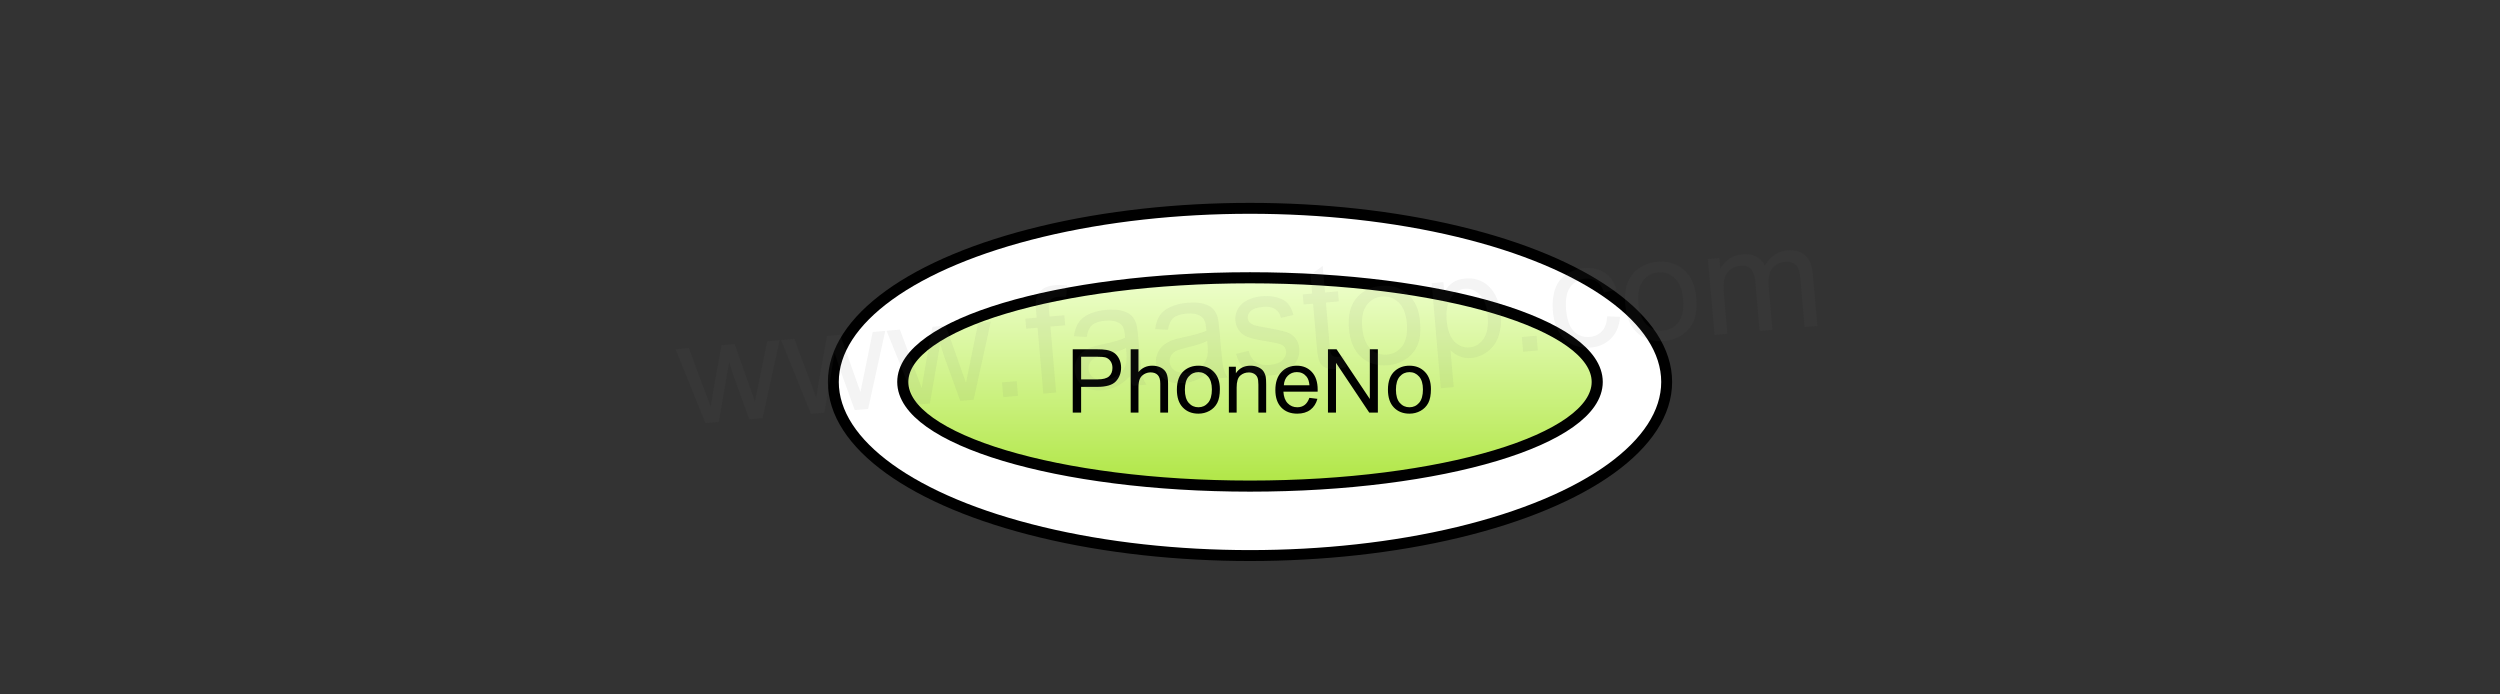
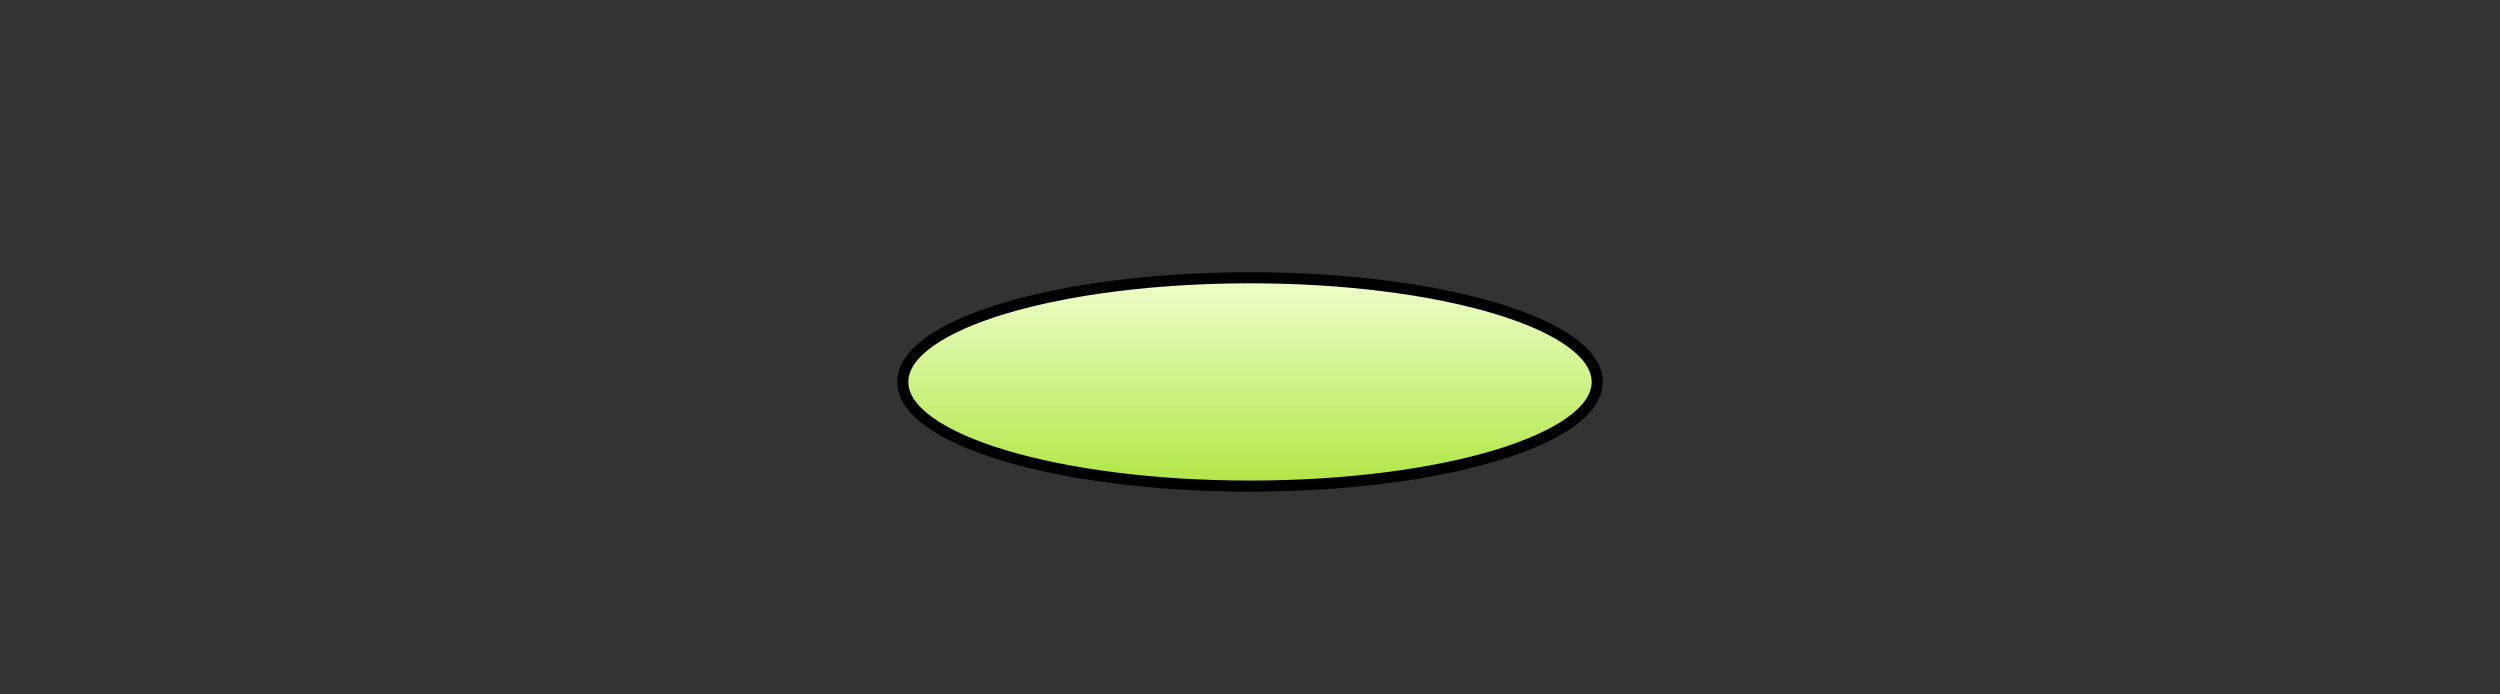
<svg xmlns="http://www.w3.org/2000/svg" version="1.1" viewBox="0 0 680.315 188.976" width="680.315" height="188.976" style="stroke:none;stroke-linecap:butt;stroke-linejoin:miter;stroke-width:1;stroke-dasharray:none;fill:#000000;fill-opacity:1;fill-rule:evenodd" font-family="Arial" font-size="15">
  <rect x="0" y="0" width="680.315" height="188.976" fill="#333333" stroke="none" />
  <defs>
    <linearGradient id="linearGradient1" x1="0.5" y1="0" x2="0.5" y2="1" gradientUnits="objectBoundingBox">
      <stop offset="0" stop-color="#EEFFCC" />
      <stop offset="1" stop-color="#B0E645" />
    </linearGradient>
  </defs>
  <g transform="matrix(1,0,0,1,680.315,188.976)">
    <g id="Ellipse" transform="matrix(1,0,0,1,-453.543,-132.284)">
-       <ellipse cx="113.386" cy="47.244" rx="113.386" ry="47.244" style="stroke:#000000;stroke-linecap:round;stroke-linejoin:round;stroke-width:2.97;fill:#FFFFFF;" />
-     </g>
+       </g>
    <g id="Ellipse1" transform="matrix(1,0,0,1,-434.646,-113.386)">
      <ellipse cx="94.488" cy="28.346" rx="94.488" ry="28.346" style="stroke:#000000;stroke-linecap:round;stroke-linejoin:round;stroke-width:3.021;fill:url(#linearGradient1);" />
-       <path d="M46.25,36.696L46.25,19.456L52.753,19.456Q54.47,19.456 55.376,19.621Q56.646,19.832 57.504,20.426Q58.363,21.02 58.886,22.09Q59.409,23.16 59.409,24.442Q59.409,26.641 58.01,28.164Q56.61,29.687 52.953,29.687L52.953,29.687L48.532,29.687L48.532,36.696L46.25,36.696zM48.532,27.653L52.988,27.653Q55.199,27.653 56.128,26.829Q57.057,26.006 57.057,24.513Q57.057,23.431 56.51,22.661Q55.964,21.89 55.07,21.643Q54.494,21.491 52.941,21.491L52.941,21.491L48.532,21.491L48.532,27.653zM62.02,36.696L62.02,19.456L64.137,19.456L64.137,25.642Q65.618,23.925 67.876,23.925Q69.264,23.925 70.287,24.472Q71.31,25.018 71.751,25.983Q72.192,26.947 72.192,28.782L72.192,28.782L72.192,36.696L70.075,36.696L70.075,28.782Q70.075,27.194 69.387,26.471Q68.699,25.748 67.441,25.748Q66.5,25.748 65.671,26.236Q64.842,26.724 64.489,27.559Q64.137,28.393 64.137,29.863L64.137,29.863L64.137,36.696L62.02,36.696zM74.591,30.451Q74.591,26.982 76.519,25.312Q78.13,23.925 80.447,23.925Q83.022,23.925 84.657,25.612Q86.292,27.3 86.292,30.275Q86.292,32.686 85.569,34.068Q84.845,35.449 83.463,36.214Q82.082,36.978 80.447,36.978Q77.825,36.978 76.208,35.296Q74.591,33.615 74.591,30.451zM76.766,30.451Q76.766,32.85 77.813,34.044Q78.86,35.238 80.447,35.238Q82.023,35.238 83.07,34.038Q84.116,32.839 84.116,30.381Q84.116,28.064 83.064,26.871Q82.011,25.677 80.447,25.677Q78.86,25.677 77.813,26.865Q76.766,28.052 76.766,30.451zM88.738,36.696L88.738,24.207L90.643,24.207L90.643,25.983Q92.019,23.925 94.618,23.925Q95.746,23.925 96.693,24.331Q97.64,24.736 98.11,25.395Q98.581,26.053 98.769,26.959Q98.886,27.547 98.886,29.017L98.886,29.017L98.886,36.696L96.77,36.696L96.77,29.099Q96.77,27.805 96.523,27.165Q96.276,26.524 95.647,26.142Q95.017,25.759 94.171,25.759Q92.818,25.759 91.836,26.618Q90.855,27.476 90.855,29.875L90.855,29.875L90.855,36.696L88.738,36.696zM110.646,32.674L112.833,32.944Q112.316,34.861 110.916,35.92Q109.517,36.978 107.341,36.978Q104.602,36.978 102.996,35.291Q101.391,33.603 101.391,30.557Q101.391,27.406 103.014,25.665Q104.637,23.925 107.224,23.925Q109.729,23.925 111.316,25.63Q112.904,27.335 112.904,30.428Q112.904,30.616 112.892,30.992L112.892,30.992L103.578,30.992Q103.696,33.05 104.743,34.144Q105.789,35.238 107.353,35.238Q108.517,35.238 109.341,34.626Q110.164,34.015 110.646,32.674zM103.696,29.252L110.669,29.252Q110.528,27.676 109.87,26.888Q108.859,25.665 107.247,25.665Q105.789,25.665 104.796,26.641Q103.802,27.617 103.696,29.252zM115.703,36.696L115.703,19.456L118.043,19.456L127.098,32.992L127.098,19.456L129.285,19.456L129.285,36.696L126.945,36.696L117.89,23.149L117.89,36.696L115.703,36.696zM132.025,30.451Q132.025,26.982 133.954,25.312Q135.565,23.925 137.881,23.925Q140.457,23.925 142.091,25.612Q143.726,27.3 143.726,30.275Q143.726,32.686 143.003,34.068Q142.279,35.449 140.898,36.214Q139.516,36.978 137.881,36.978Q135.259,36.978 133.642,35.296Q132.025,33.615 132.025,30.451zM134.201,30.451Q134.201,32.85 135.247,34.044Q136.294,35.238 137.881,35.238Q139.457,35.238 140.504,34.038Q141.55,32.839 141.55,30.381Q141.55,28.064 140.498,26.871Q139.445,25.677 137.881,25.677Q136.294,25.677 135.247,26.865Q134.201,28.052 134.201,30.451z" />
    </g>
    <g id="Text" transform="matrix(0.996,-0.087,0.087,0.996,-613.005,-118.98)">
      <g opacity="0.076">
-         <rect x="0" y="0" width="540.437" height="83.933" style="stroke-linecap:round;stroke-linejoin:round;stroke-width:1.99;fill:none;fill-opacity:0;" />
-         <path d="M120.277,55.834L113.93,35.091L117.562,35.091L120.863,47.064L122.094,51.517Q122.172,51.185 123.168,47.24L123.168,47.24L126.469,35.091L130.082,35.091L133.187,47.123L134.222,51.087L135.414,47.084L138.969,35.091L142.387,35.091L135.902,55.834L132.25,55.834L128.949,43.412L128.148,39.877L123.949,55.834L120.277,55.834zM149.105,55.834L142.758,35.091L146.391,35.091L149.691,47.064L150.922,51.517Q151,51.185 151.996,47.24L151.996,47.24L155.297,35.091L158.91,35.091L162.016,47.123L163.051,51.087L164.242,47.084L167.797,35.091L171.215,35.091L164.73,55.834L161.078,55.834L157.777,43.412L156.976,39.877L152.777,55.834L149.105,55.834zM177.934,55.834L171.586,35.091L175.219,35.091L178.519,47.064L179.75,51.517Q179.828,51.185 180.824,47.24L180.824,47.24L184.125,35.091L187.738,35.091L190.844,47.123L191.879,51.087L193.07,47.084L196.625,35.091L200.043,35.091L193.559,55.834L189.906,55.834L186.605,43.412L185.805,39.877L181.605,55.834L177.934,55.834zM201.664,55.834L201.664,51.83L205.668,51.83L205.668,55.834L201.664,55.834zM212.601,55.834L212.601,37.826L209.496,37.826L209.496,35.091L212.601,35.091L212.601,32.884Q212.601,30.794 212.972,29.779Q213.48,28.412 214.76,27.562Q216.039,26.712 218.344,26.712Q219.828,26.712 221.625,27.064L221.625,27.064L221.097,30.13Q220.004,29.935 219.027,29.935Q217.426,29.935 216.762,30.619Q216.097,31.302 216.097,33.177L216.097,33.177L216.097,35.091L220.141,35.091L220.141,37.826L216.097,37.826L216.097,55.834L212.601,55.834zM236.391,53.275Q234.437,54.935 232.631,55.619Q230.824,56.302 228.754,56.302Q225.336,56.302 223.5,54.632Q221.664,52.962 221.664,50.365Q221.664,48.841 222.357,47.582Q223.051,46.322 224.174,45.56Q225.297,44.798 226.703,44.408Q227.738,44.134 229.828,43.88Q234.086,43.373 236.097,42.669Q236.117,41.947 236.117,41.752Q236.117,39.603 235.121,38.724Q233.773,37.533 231.117,37.533Q228.637,37.533 227.455,38.402Q226.273,39.271 225.707,41.478L225.707,41.478L222.269,41.009Q222.738,38.802 223.812,37.445Q224.887,36.087 226.918,35.355Q228.949,34.623 231.625,34.623Q234.281,34.623 235.941,35.248Q237.601,35.873 238.383,36.82Q239.164,37.767 239.476,39.212Q239.652,40.111 239.652,42.455L239.652,42.455L239.652,47.142Q239.652,52.044 239.877,53.343Q240.101,54.642 240.766,55.834L240.766,55.834L237.094,55.834Q236.547,54.74 236.391,53.275zM236.097,45.423Q234.184,46.205 230.355,46.752Q228.187,47.064 227.289,47.455Q226.391,47.845 225.902,48.597Q225.414,49.349 225.414,50.267Q225.414,51.673 226.478,52.611Q227.543,53.548 229.594,53.548Q231.625,53.548 233.207,52.66Q234.789,51.771 235.531,50.228Q236.097,49.037 236.097,46.712L236.097,46.712L236.097,45.423zM258.578,53.275Q256.625,54.935 254.818,55.619Q253.012,56.302 250.941,56.302Q247.523,56.302 245.687,54.632Q243.851,52.962 243.851,50.365Q243.851,48.841 244.545,47.582Q245.238,46.322 246.361,45.56Q247.484,44.798 248.891,44.408Q249.926,44.134 252.016,43.88Q256.273,43.373 258.285,42.669Q258.305,41.947 258.305,41.752Q258.305,39.603 257.308,38.724Q255.961,37.533 253.305,37.533Q250.824,37.533 249.643,38.402Q248.461,39.271 247.894,41.478L247.894,41.478L244.457,41.009Q244.926,38.802 246,37.445Q247.074,36.087 249.105,35.355Q251.137,34.623 253.812,34.623Q256.469,34.623 258.129,35.248Q259.789,35.873 260.57,36.82Q261.351,37.767 261.664,39.212Q261.84,40.111 261.84,42.455L261.84,42.455L261.84,47.142Q261.84,52.044 262.064,53.343Q262.289,54.642 262.953,55.834L262.953,55.834L259.281,55.834Q258.734,54.74 258.578,53.275zM258.285,45.423Q256.371,46.205 252.543,46.752Q250.375,47.064 249.476,47.455Q248.578,47.845 248.09,48.597Q247.601,49.349 247.601,50.267Q247.601,51.673 248.666,52.611Q249.73,53.548 251.781,53.548Q253.812,53.548 255.394,52.66Q256.976,51.771 257.719,50.228Q258.285,49.037 258.285,46.712L258.285,46.712L258.285,45.423zM265.824,49.642L269.301,49.095Q269.594,51.185 270.932,52.298Q272.269,53.412 274.672,53.412Q277.094,53.412 278.265,52.425Q279.437,51.439 279.437,50.111Q279.437,48.919 278.402,48.236Q277.68,47.767 274.808,47.044Q270.941,46.068 269.447,45.355Q267.953,44.642 267.182,43.382Q266.41,42.123 266.41,40.599Q266.41,39.212 267.045,38.031Q267.68,36.849 268.773,36.068Q269.594,35.462 271.01,35.042Q272.426,34.623 274.047,34.623Q276.488,34.623 278.334,35.326Q280.18,36.029 281.058,37.23Q281.937,38.431 282.269,40.443L282.269,40.443L278.832,40.912Q278.598,39.31 277.474,38.412Q276.351,37.513 274.301,37.513Q271.879,37.513 270.844,38.314Q269.808,39.115 269.808,40.189Q269.808,40.873 270.238,41.419Q270.668,41.986 271.586,42.357Q272.113,42.552 274.691,43.255Q278.422,44.252 279.896,44.886Q281.371,45.521 282.211,46.732Q283.051,47.943 283.051,49.74Q283.051,51.498 282.025,53.05Q281,54.603 279.066,55.453Q277.133,56.302 274.691,56.302Q270.648,56.302 268.529,54.623Q266.41,52.943 265.824,49.642zM294.906,52.689L295.414,55.794Q293.93,56.107 292.758,56.107Q290.844,56.107 289.789,55.502Q288.734,54.896 288.305,53.91Q287.875,52.923 287.875,49.759L287.875,49.759L287.875,37.826L285.297,37.826L285.297,35.091L287.875,35.091L287.875,29.955L291.371,27.845L291.371,35.091L294.906,35.091L294.906,37.826L291.371,37.826L291.371,49.955Q291.371,51.459 291.557,51.888Q291.742,52.318 292.162,52.572Q292.582,52.826 293.363,52.826Q293.949,52.826 294.906,52.689zM297.015,45.462Q297.015,39.701 300.219,36.927Q302.894,34.623 306.742,34.623Q311.019,34.623 313.734,37.425Q316.449,40.228 316.449,45.169Q316.449,49.173 315.248,51.468Q314.047,53.763 311.752,55.033Q309.457,56.302 306.742,56.302Q302.387,56.302 299.701,53.509Q297.015,50.716 297.015,45.462zM300.629,45.462Q300.629,49.447 302.367,51.429Q304.105,53.412 306.742,53.412Q309.359,53.412 311.098,51.419Q312.836,49.427 312.836,45.345Q312.836,41.498 311.088,39.515Q309.34,37.533 306.742,37.533Q304.105,37.533 302.367,39.505Q300.629,41.478 300.629,45.462zM320.512,63.783L320.512,35.091L323.715,35.091L323.715,37.787Q324.848,36.205 326.273,35.414Q327.699,34.623 329.73,34.623Q332.387,34.623 334.418,35.99Q336.449,37.357 337.484,39.847Q338.519,42.337 338.519,45.306Q338.519,48.49 337.377,51.039Q336.234,53.587 334.057,54.945Q331.879,56.302 329.476,56.302Q327.719,56.302 326.322,55.56Q324.926,54.818 324.027,53.685L324.027,53.685L324.027,63.783L320.512,63.783zM323.695,45.58Q323.695,49.584 325.316,51.498Q326.937,53.412 329.242,53.412Q331.586,53.412 333.256,51.429Q334.926,49.447 334.926,45.287Q334.926,41.322 333.295,39.349Q331.664,37.377 329.398,37.377Q327.152,37.377 325.424,39.476Q323.695,41.576 323.695,45.58zM343.695,55.834L343.695,51.83L347.699,51.83L347.699,55.834L343.695,55.834zM367.328,48.236L370.785,48.685Q370.219,52.259 367.885,54.281Q365.551,56.302 362.152,56.302Q357.894,56.302 355.307,53.519Q352.719,50.736 352.719,45.541Q352.719,42.181 353.832,39.662Q354.945,37.142 357.221,35.882Q359.496,34.623 362.172,34.623Q365.551,34.623 367.699,36.332Q369.848,38.041 370.453,41.185L370.453,41.185L367.035,41.712Q366.547,39.623 365.307,38.568Q364.066,37.513 362.308,37.513Q359.652,37.513 357.992,39.417Q356.332,41.322 356.332,45.443Q356.332,49.623 357.933,51.517Q359.535,53.412 362.113,53.412Q364.183,53.412 365.57,52.142Q366.957,50.873 367.328,48.236zM372.484,45.462Q372.484,39.701 375.687,36.927Q378.363,34.623 382.211,34.623Q386.488,34.623 389.203,37.425Q391.918,40.228 391.918,45.169Q391.918,49.173 390.717,51.468Q389.515,53.763 387.221,55.033Q384.926,56.302 382.211,56.302Q377.855,56.302 375.17,53.509Q372.484,50.716 372.484,45.462zM376.098,45.462Q376.098,49.447 377.836,51.429Q379.574,53.412 382.211,53.412Q384.828,53.412 386.566,51.419Q388.305,49.427 388.305,45.345Q388.305,41.498 386.557,39.515Q384.808,37.533 382.211,37.533Q379.574,37.533 377.836,39.505Q376.098,41.478 376.098,45.462zM395.98,55.834L395.98,35.091L399.125,35.091L399.125,38.002Q400.101,36.478 401.723,35.55Q403.344,34.623 405.414,34.623Q407.719,34.623 409.193,35.58Q410.668,36.537 411.273,38.255Q413.734,34.623 417.68,34.623Q420.765,34.623 422.426,36.332Q424.086,38.041 424.086,41.595L424.086,41.595L424.086,55.834L420.59,55.834L420.59,42.767Q420.59,40.658 420.248,39.73Q419.906,38.802 419.008,38.236Q418.109,37.669 416.898,37.669Q414.711,37.669 413.265,39.124Q411.82,40.58 411.82,43.783L411.82,43.783L411.82,55.834L408.305,55.834L408.305,42.357Q408.305,40.013 407.445,38.841Q406.586,37.669 404.633,37.669Q403.148,37.669 401.889,38.451Q400.629,39.232 400.062,40.736Q399.496,42.24 399.496,45.072L399.496,45.072L399.496,55.834L395.98,55.834z" style="fill:#666666;" />
-       </g>
+         </g>
    </g>
  </g>
</svg>